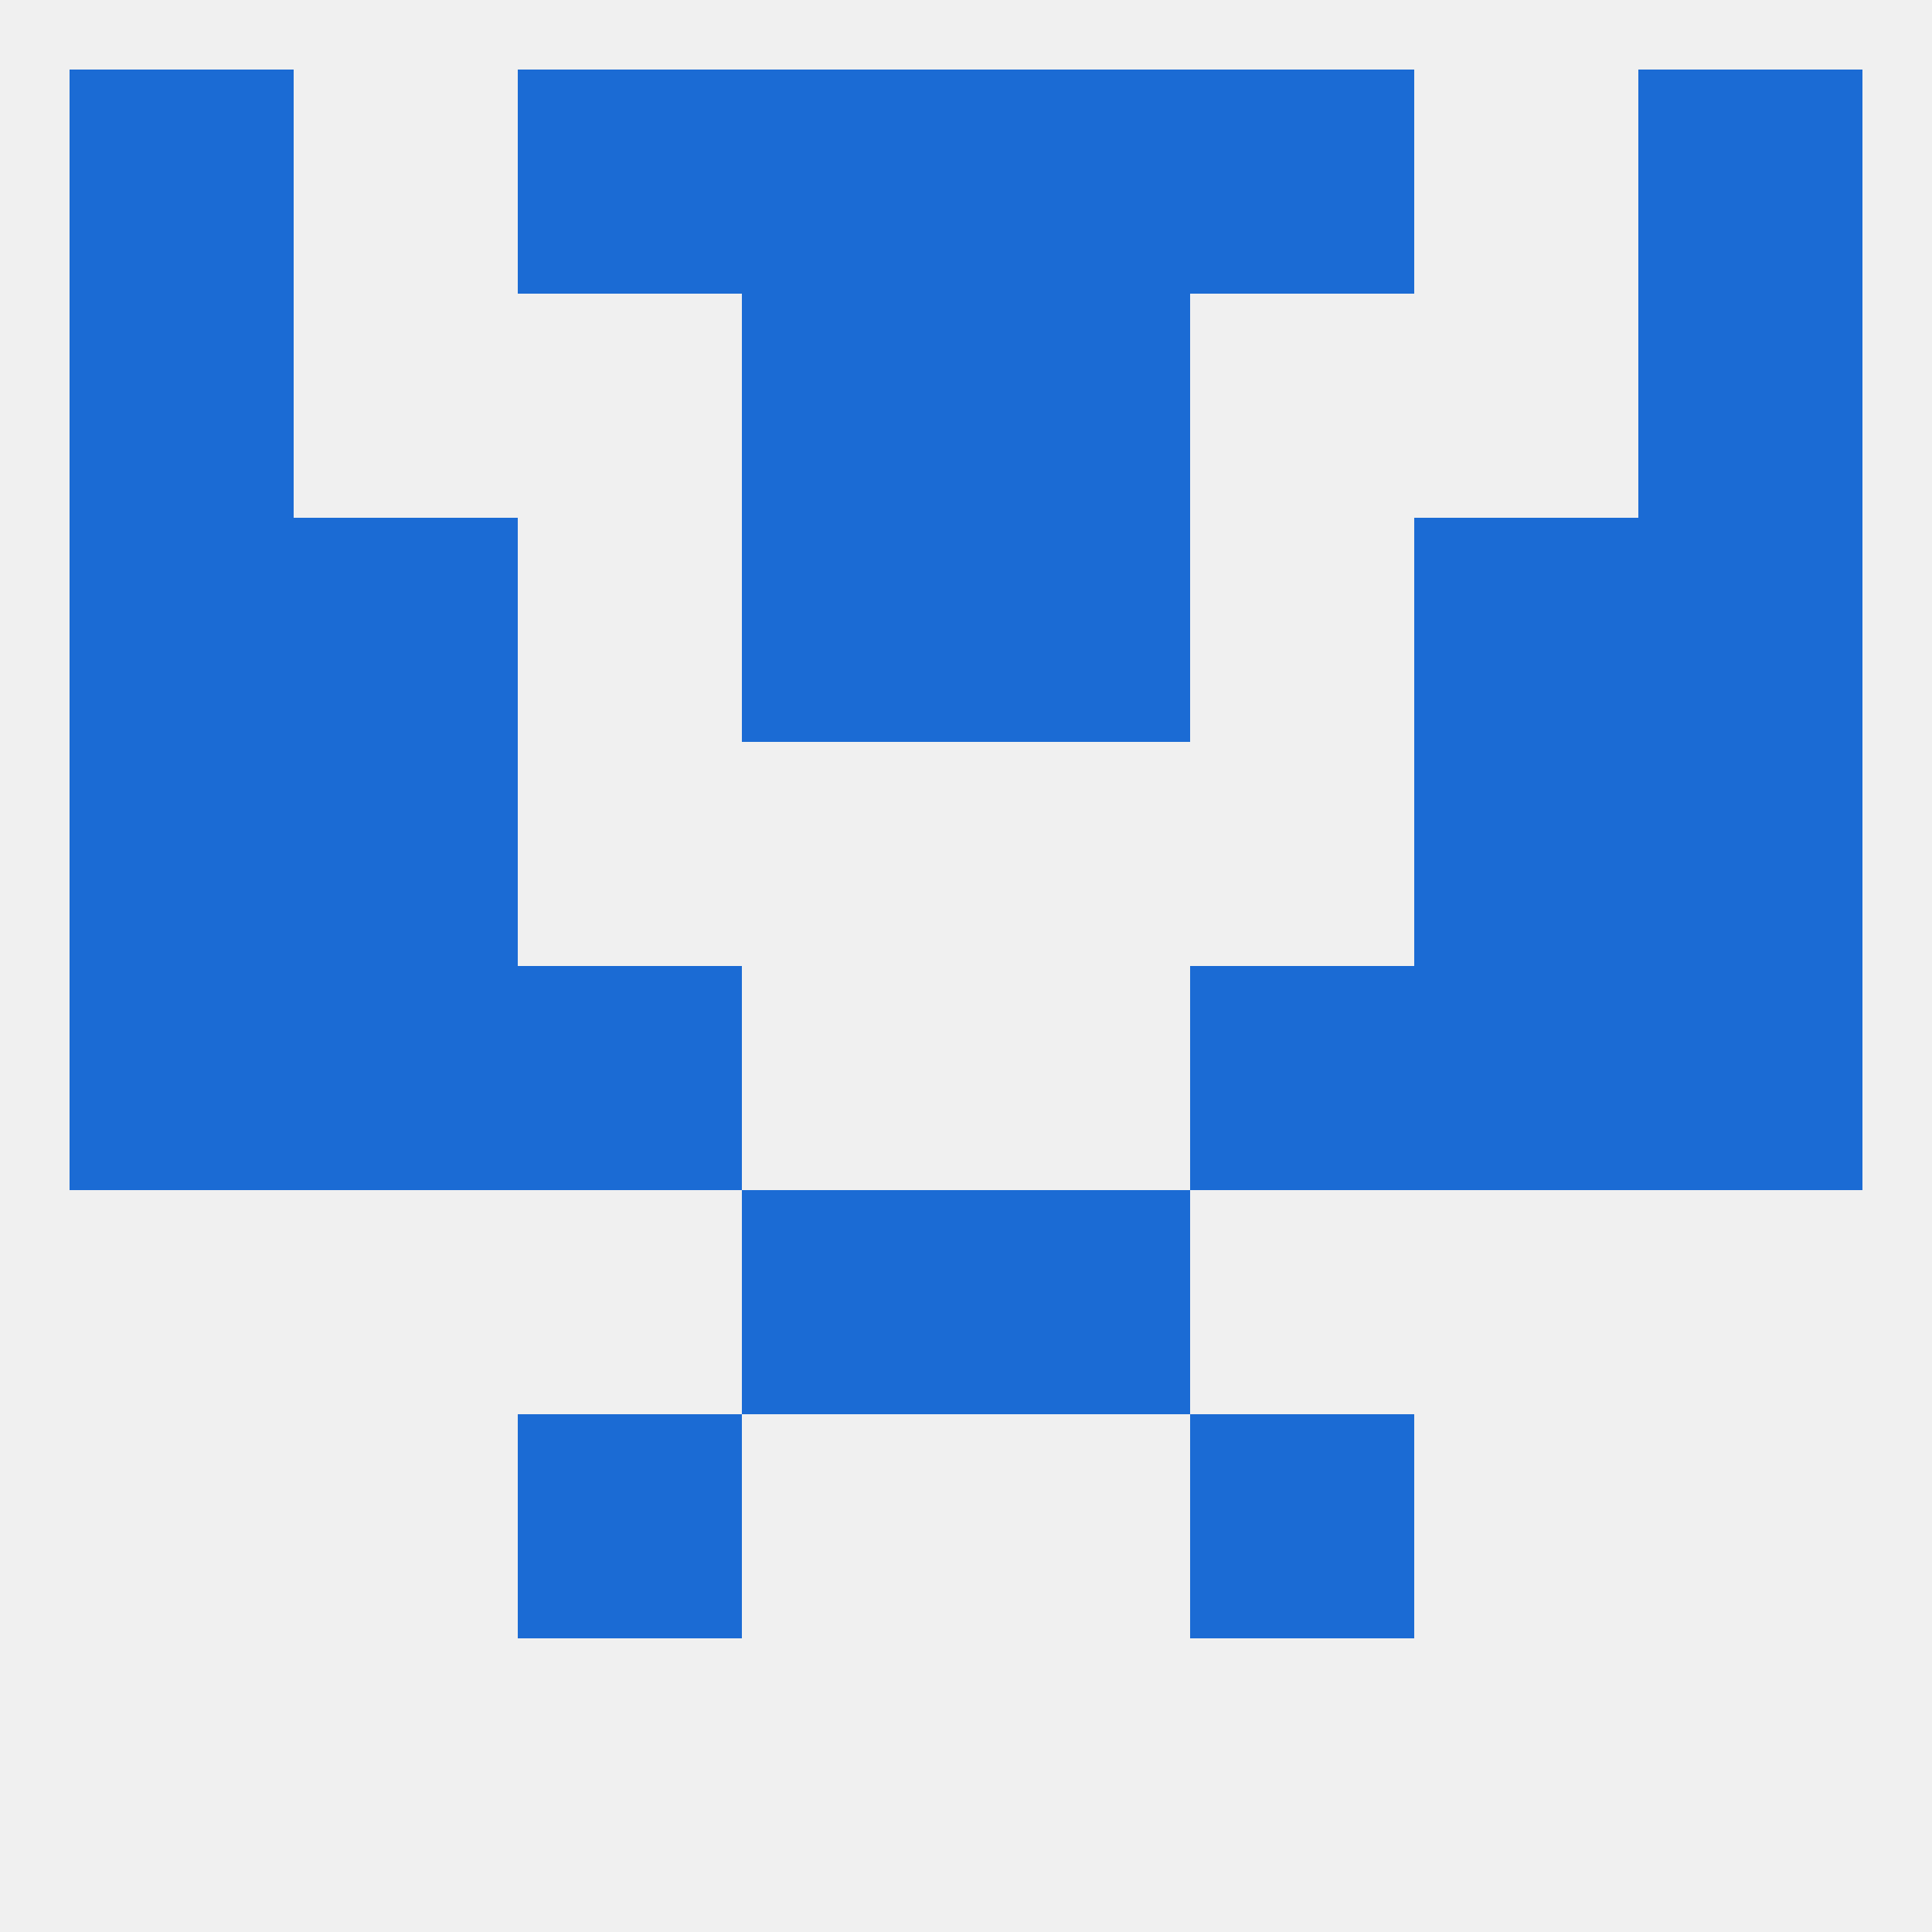
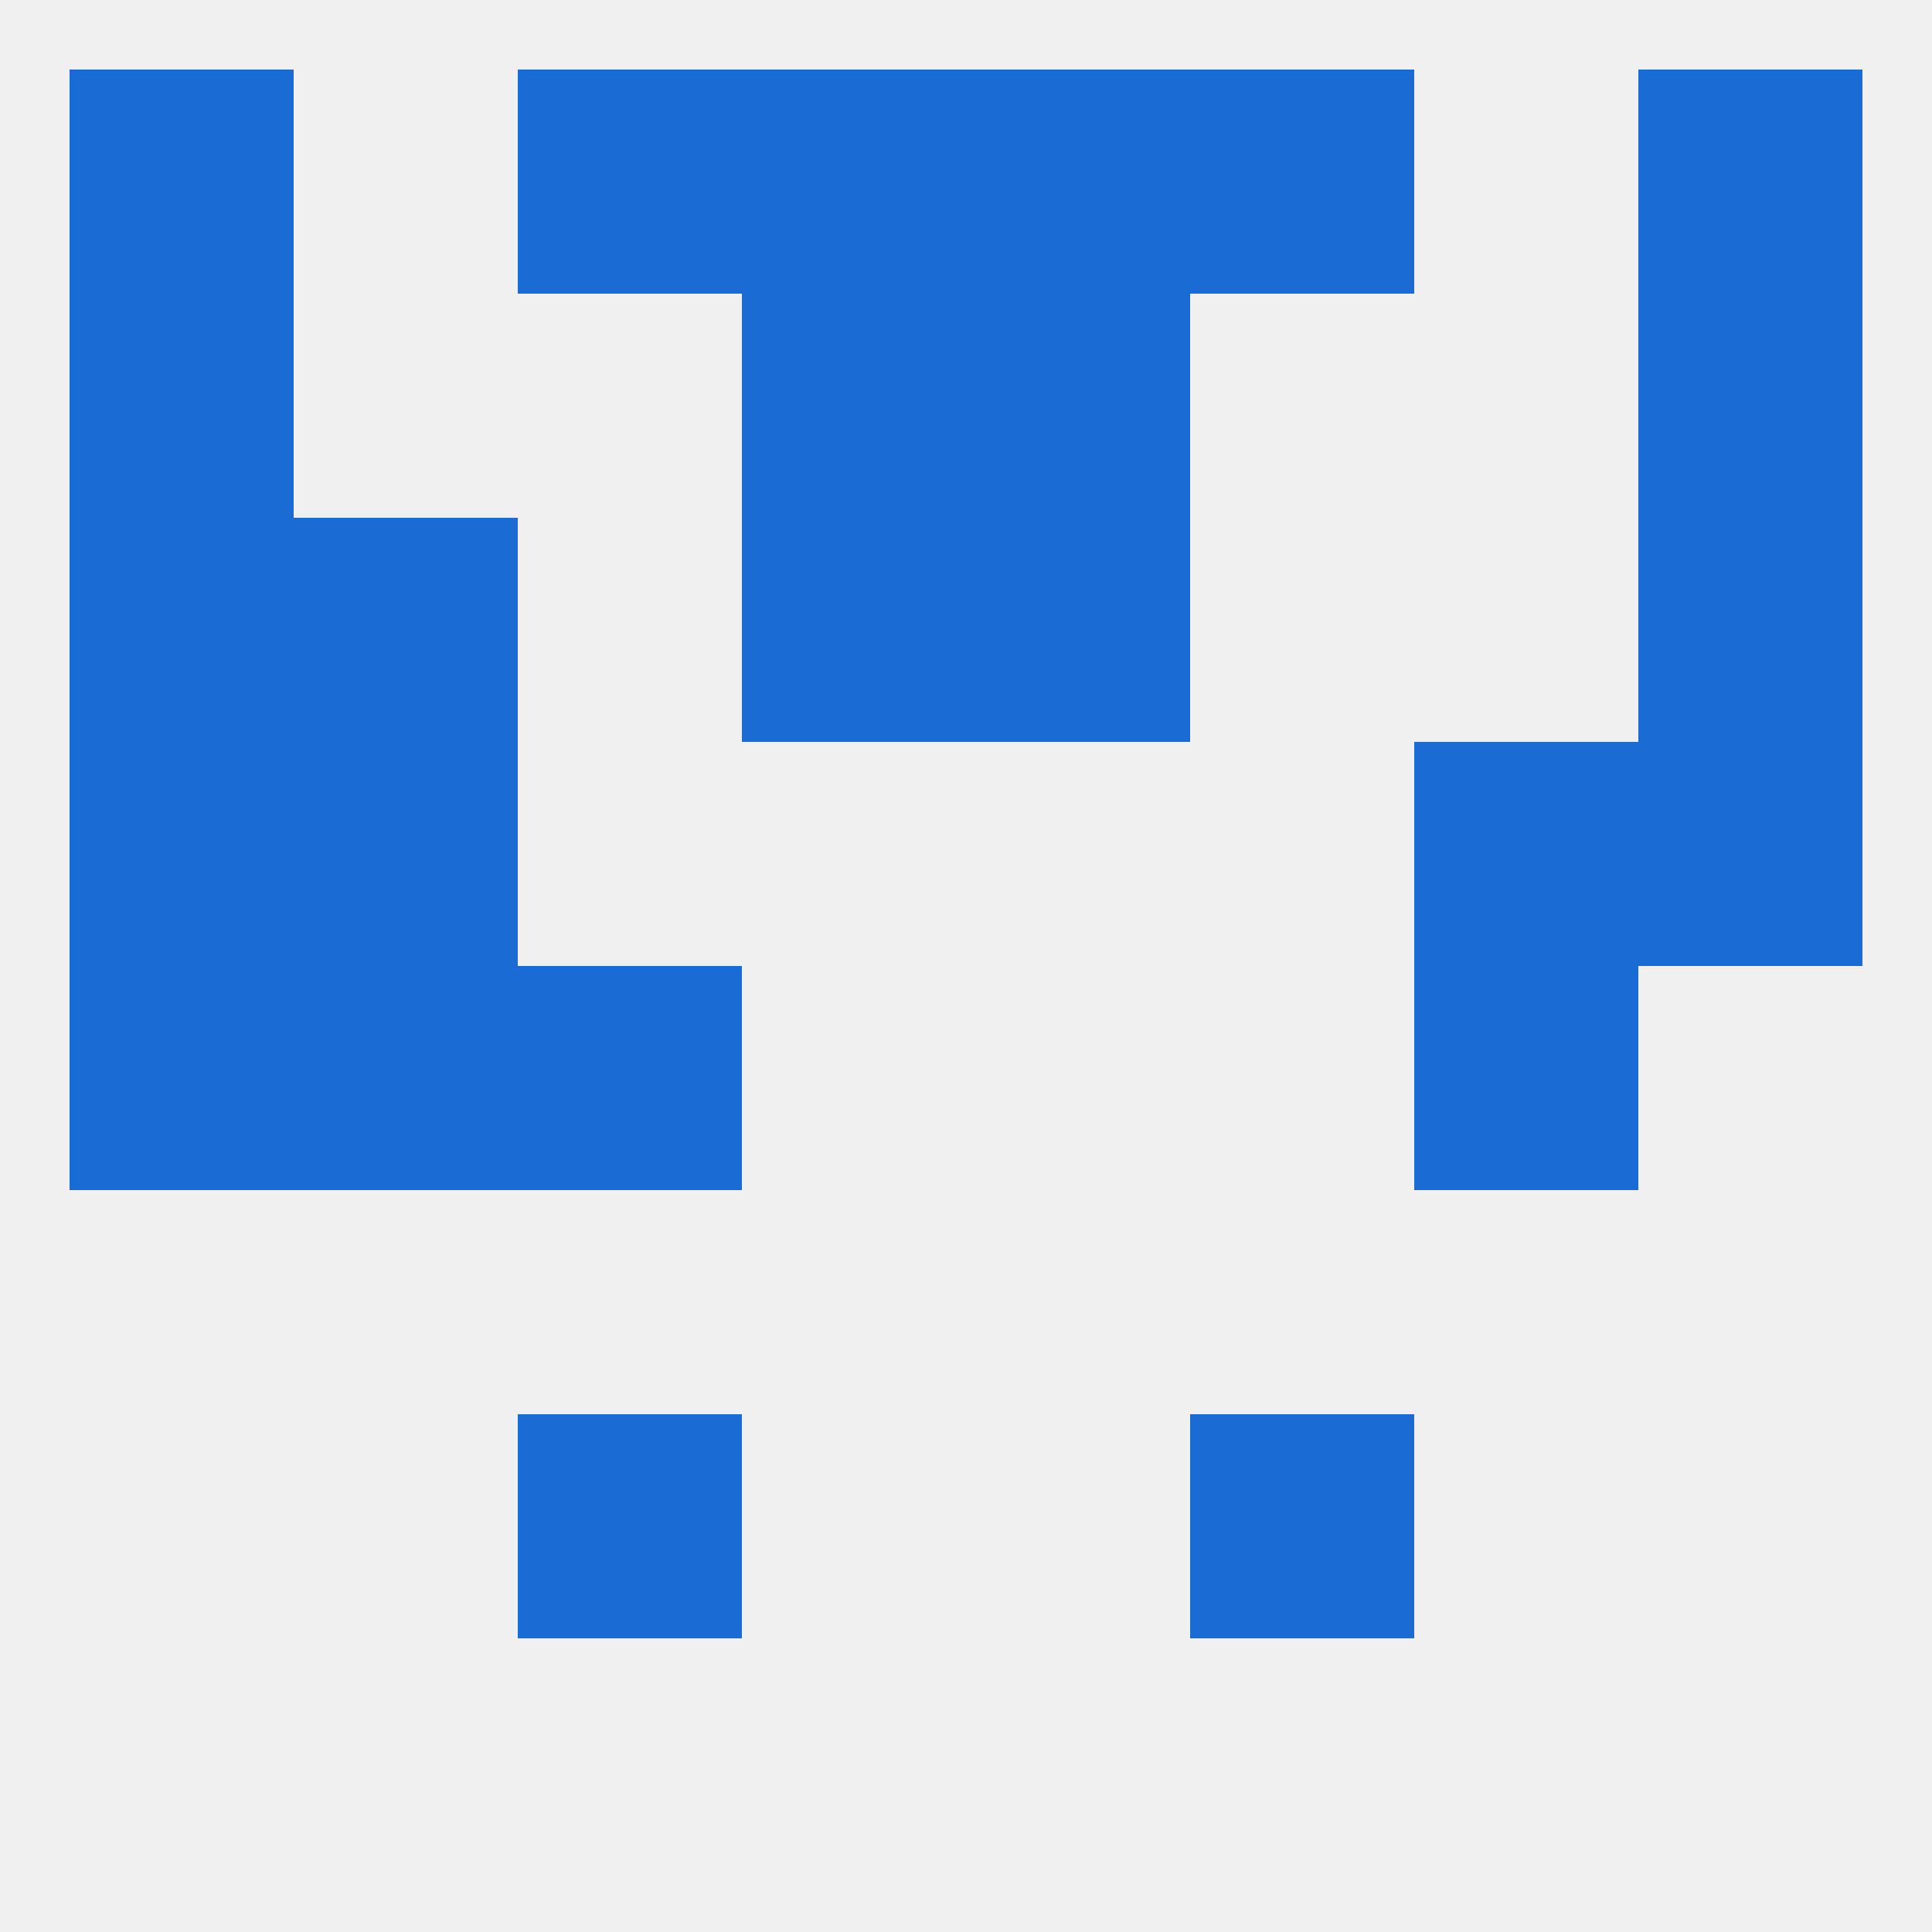
<svg xmlns="http://www.w3.org/2000/svg" version="1.1" baseprofile="full" width="250" height="250" viewBox="0 0 250 250">
  <rect width="100%" height="100%" fill="rgba(240,240,240,255)" />
-   <rect x="96" y="154" width="29" height="29" fill="rgba(27,107,212,255)" />
-   <rect x="125" y="154" width="29" height="29" fill="rgba(27,107,212,255)" />
  <rect x="67" y="183" width="29" height="29" fill="rgba(27,107,212,255)" />
  <rect x="154" y="183" width="29" height="29" fill="rgba(27,107,212,255)" />
  <rect x="9" y="96" width="29" height="29" fill="rgba(27,107,212,255)" />
  <rect x="212" y="96" width="29" height="29" fill="rgba(27,107,212,255)" />
  <rect x="38" y="96" width="29" height="29" fill="rgba(27,107,212,255)" />
  <rect x="183" y="96" width="29" height="29" fill="rgba(27,107,212,255)" />
  <rect x="125" y="67" width="29" height="29" fill="rgba(27,107,212,255)" />
  <rect x="38" y="67" width="29" height="29" fill="rgba(27,107,212,255)" />
-   <rect x="183" y="67" width="29" height="29" fill="rgba(27,107,212,255)" />
  <rect x="9" y="67" width="29" height="29" fill="rgba(27,107,212,255)" />
  <rect x="212" y="67" width="29" height="29" fill="rgba(27,107,212,255)" />
  <rect x="96" y="67" width="29" height="29" fill="rgba(27,107,212,255)" />
  <rect x="125" y="38" width="29" height="29" fill="rgba(27,107,212,255)" />
  <rect x="9" y="38" width="29" height="29" fill="rgba(27,107,212,255)" />
  <rect x="212" y="38" width="29" height="29" fill="rgba(27,107,212,255)" />
  <rect x="96" y="38" width="29" height="29" fill="rgba(27,107,212,255)" />
  <rect x="9" y="9" width="29" height="29" fill="rgba(27,107,212,255)" />
  <rect x="212" y="9" width="29" height="29" fill="rgba(27,107,212,255)" />
  <rect x="96" y="9" width="29" height="29" fill="rgba(27,107,212,255)" />
  <rect x="125" y="9" width="29" height="29" fill="rgba(27,107,212,255)" />
  <rect x="67" y="9" width="29" height="29" fill="rgba(27,107,212,255)" />
  <rect x="154" y="9" width="29" height="29" fill="rgba(27,107,212,255)" />
  <rect x="38" y="125" width="29" height="29" fill="rgba(27,107,212,255)" />
  <rect x="183" y="125" width="29" height="29" fill="rgba(27,107,212,255)" />
  <rect x="67" y="125" width="29" height="29" fill="rgba(27,107,212,255)" />
-   <rect x="154" y="125" width="29" height="29" fill="rgba(27,107,212,255)" />
  <rect x="9" y="125" width="29" height="29" fill="rgba(27,107,212,255)" />
-   <rect x="212" y="125" width="29" height="29" fill="rgba(27,107,212,255)" />
</svg>